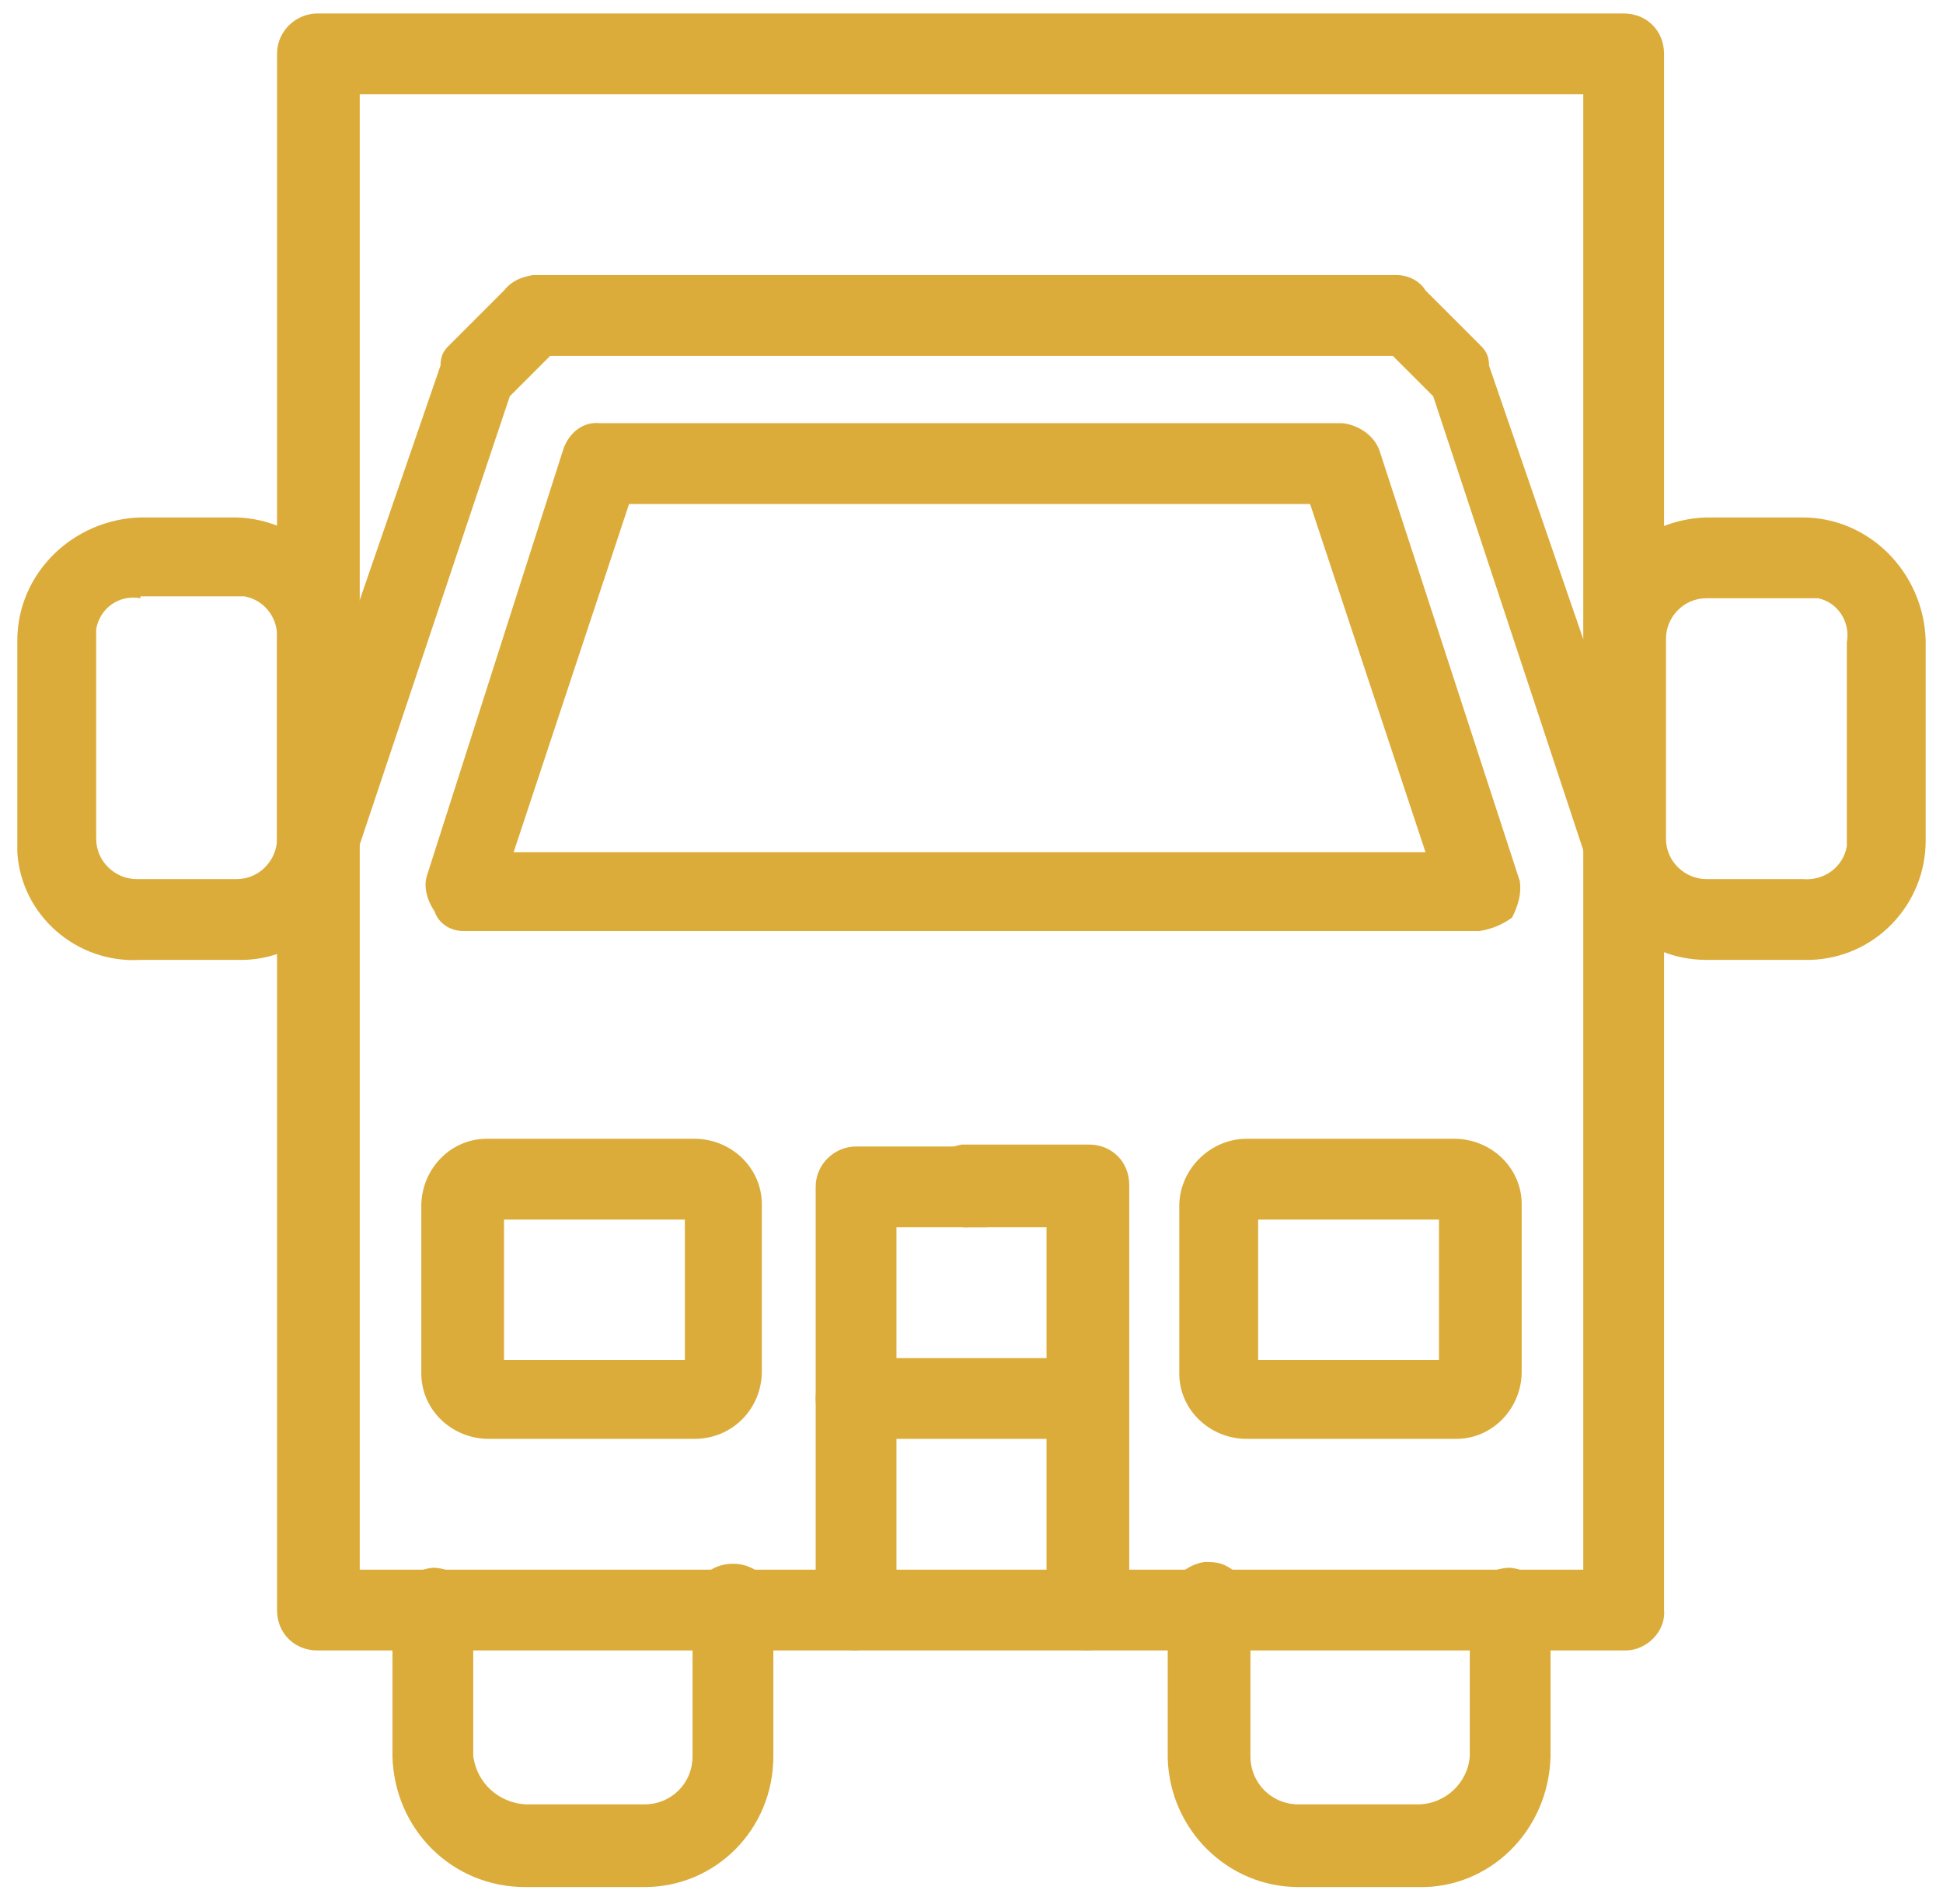
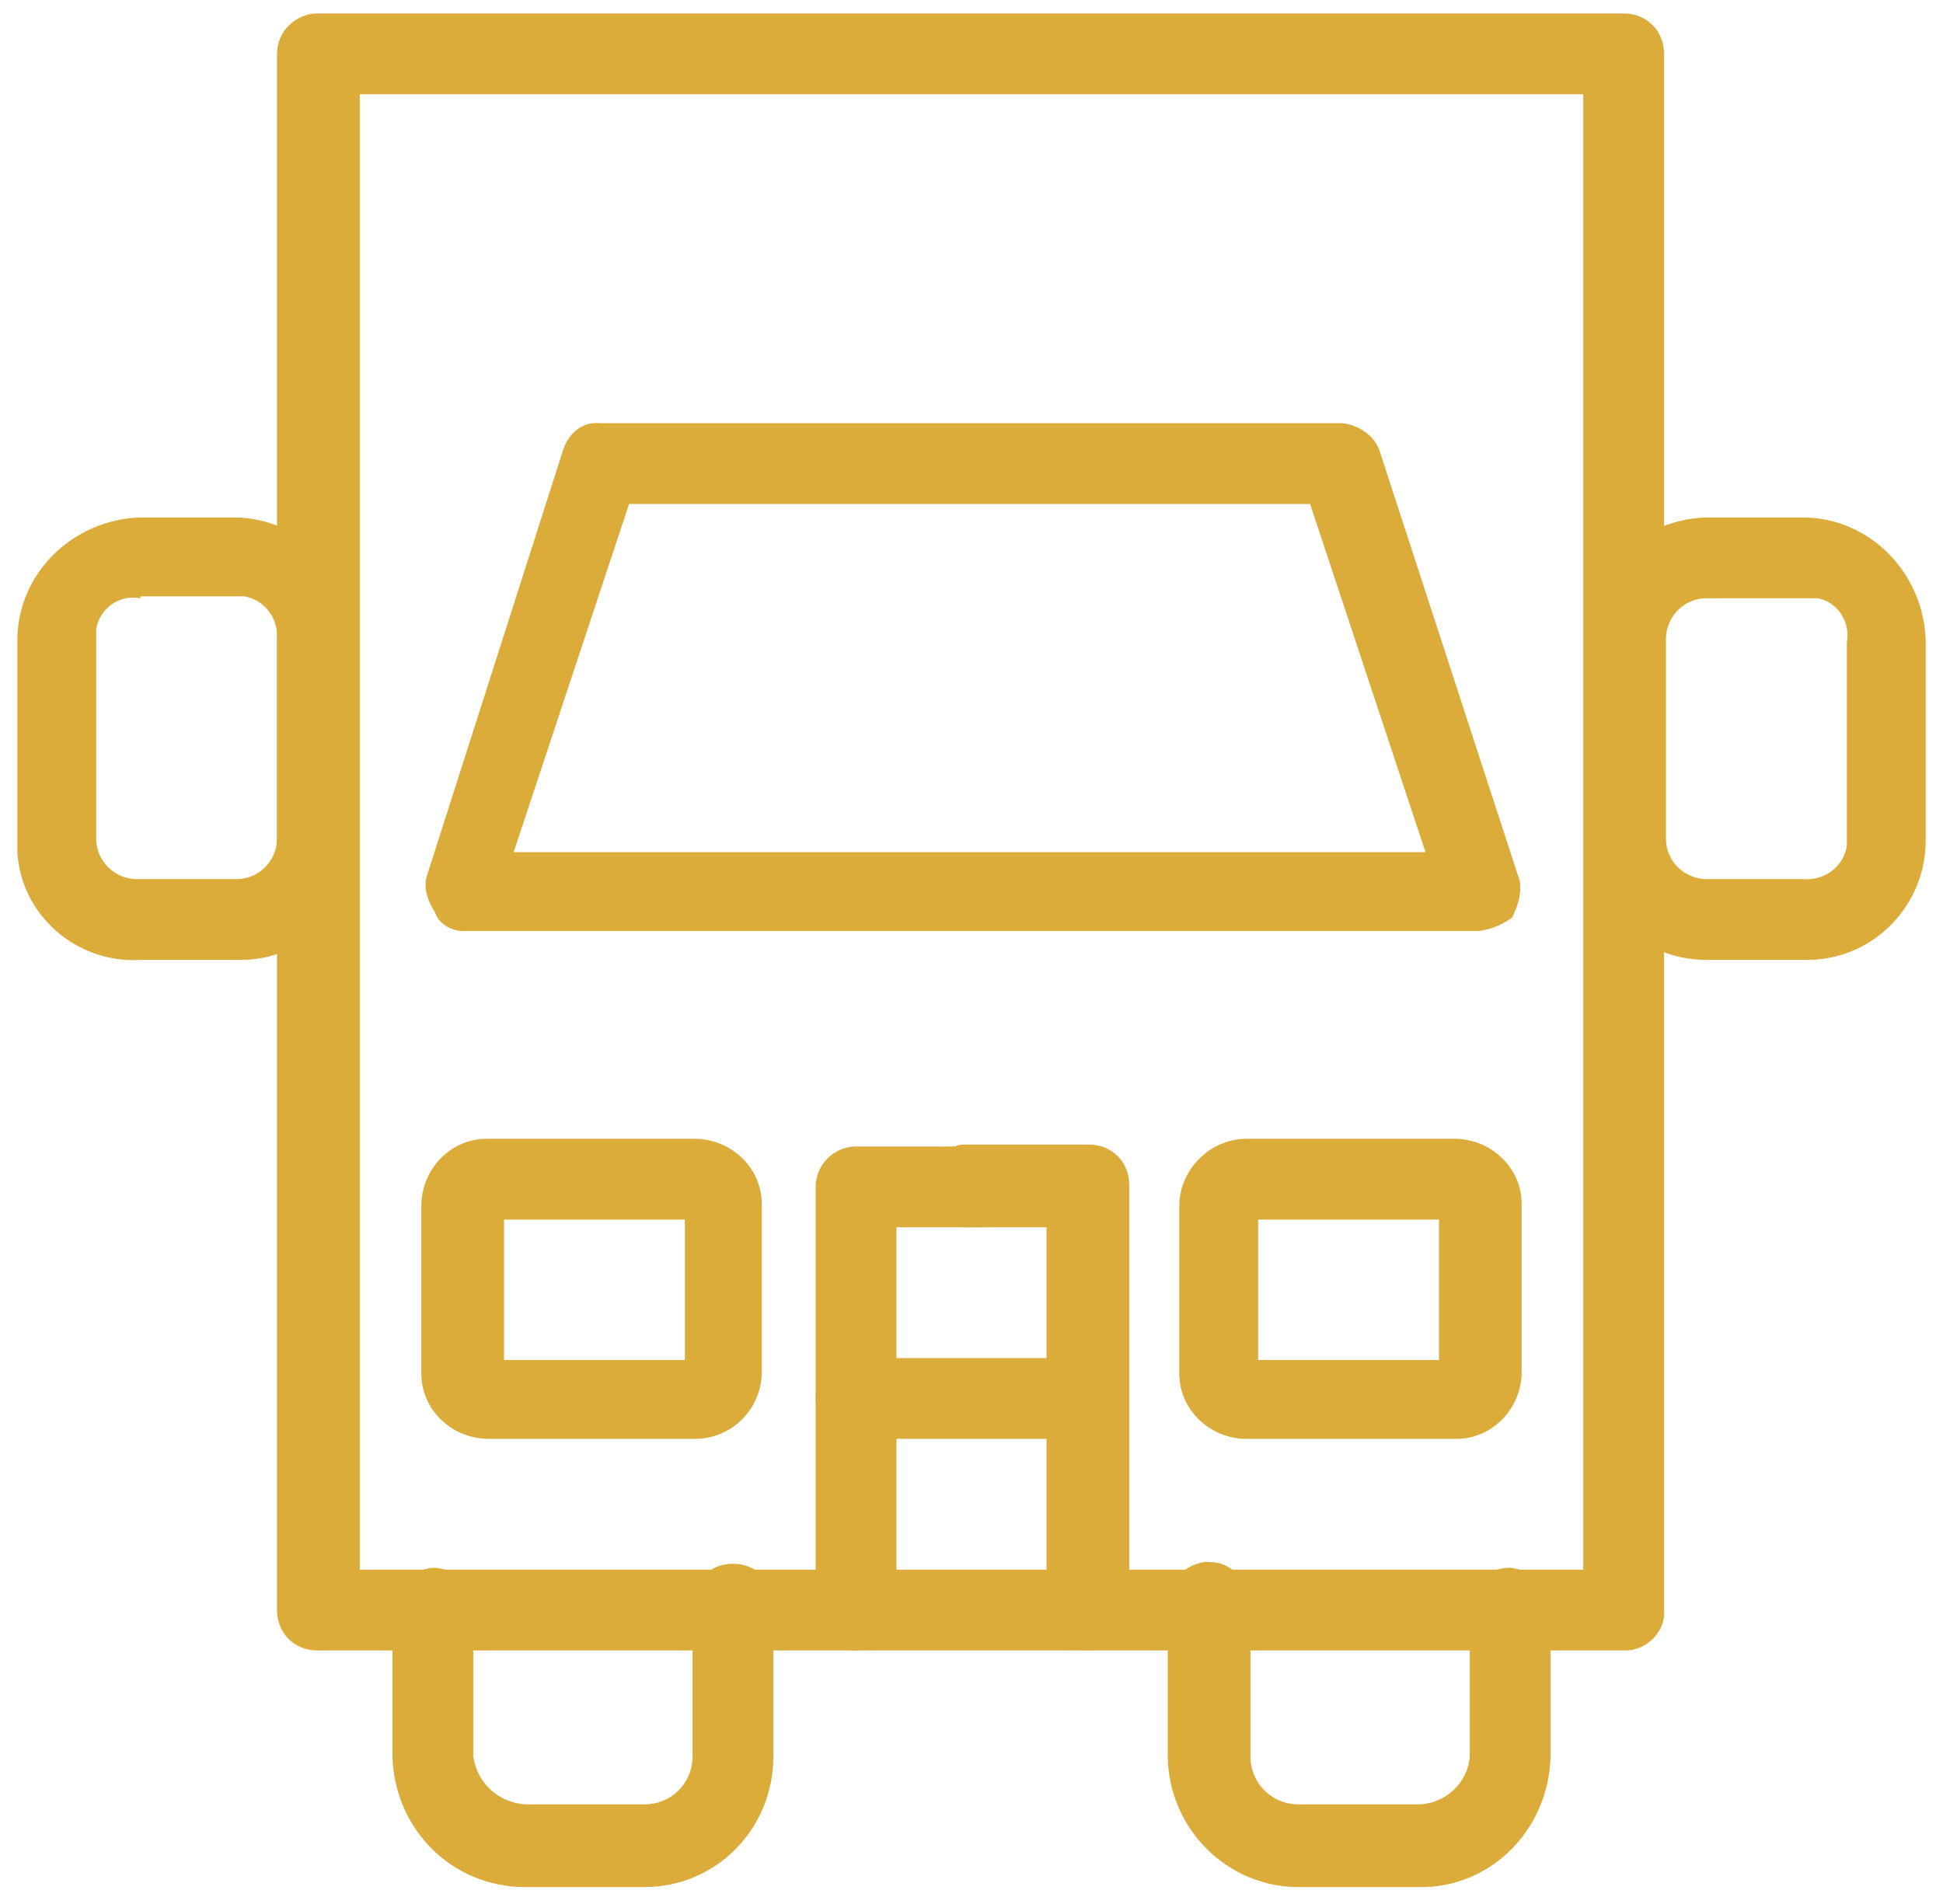
<svg xmlns="http://www.w3.org/2000/svg" version="1.1" id="Layer_1" x="0px" y="0px" width="101px" height="99px" viewBox="0 0 101 99" style="enable-background:new 0 0 101 99;" xml:space="preserve">
  <style type="text/css">
	.st0{fill:#DCAC3A;}
	.st1{fill:#DCAC3A;stroke:#DCAC3A;stroke-width:2;stroke-miterlimit:10;}
	.st2{fill:#DCAC3A;stroke:#DCAC3A;stroke-width:2.5;stroke-miterlimit:10;}
	.st3{fill:#DCAC3A;stroke:#DCAC3A;stroke-width:1.5;stroke-miterlimit:10;}
	.st4{fill:#DCAC3A;stroke:#DCAC3A;stroke-width:3;stroke-miterlimit:10;}
</style>
  <g>
    <path class="st0" d="M7.3,49.9c-3.3,0.2-6.2-2.3-6.4-5.6v-11c0-3.5,2.9-6.3,6.4-6.4h5c3.4,0.1,6.2,2.9,6.2,6.4v10.4   c0.1,3.3-2.5,6.1-5.8,6.2c0,0,0,0,0,0H7.3L7.3,49.9z M7.3,31.1c-1.1-0.2-2.1,0.5-2.3,1.6c0,0,0,0,0,0c0,0,0,0.1,0,0.1v10.8   c0,1.2,1,2.1,2.1,2.1h5.2c1.2,0,2.1-1,2.1-2.1V33.3c0.1-1.1-0.6-2.1-1.7-2.3H7.3L7.3,31.1L7.3,31.1z M33.5,98.1h-6.2   c-3.8,0-6.8-3-6.9-6.8v-7.7c0.1-1.1,1-2,2.1-2.1c1.2,0,2.1,1,2.1,2.1v7.7c0.2,1.4,1.3,2.4,2.7,2.5h6.2c1.4,0,2.5-1.1,2.5-2.5v-7.7   c-0.1-1.2,0.7-2.2,1.9-2.3s2.2,0.7,2.3,1.9c0,0.1,0,0.3,0,0.4v7.7C40.2,95.1,37.2,98.1,33.5,98.1L33.5,98.1z M25.4,74.8   c-1.9,0-3.5-1.5-3.5-3.4c0,0,0,0,0,0v-8.7c0-1.9,1.5-3.5,3.4-3.5h10.8c1.9,0,3.5,1.5,3.5,3.4v8.7c0,1.9-1.5,3.5-3.5,3.5H25.4   L25.4,74.8z M26.2,70.7h9.4v-7.3h-9.4C26.2,63.4,26.2,70.7,26.2,70.7z M44.5,85.8c-1.2,0-2.1-0.9-2.1-2.1v-22c0-1.2,1-2.1,2.1-2.1   h6.2c1.2-0.2,2.2,0.7,2.4,1.8s-0.7,2.2-1.8,2.4c0,0-0.1,0-0.1,0h-4.6V84C46.4,85,45.5,85.7,44.5,85.8L44.5,85.8z" />
    <path class="st0" d="M84.5,85.8H16.5c-1.2,0-2.1-0.9-2.1-2.1V2.8c0-1.2,1-2.1,2.1-2.1h67.9c1.2,0,2.1,0.9,2.1,2.1v80.9   C86.6,84.8,85.6,85.8,84.5,85.8L84.5,85.8z M82.3,81.7V4.9H18.7v76.7H82.3z" />
    <path class="st0" d="M88.7,49.9c-3.4,0-6.1-2.7-6.2-6c0,0,0,0,0,0V33.3c-0.1-3.5,2.7-6.3,6.2-6.4h5c3.5,0,6.3,2.9,6.4,6.4v10.4   c0,3.3-2.6,6.1-6,6.2C94.2,49.9,88.7,49.9,88.7,49.9z M88.7,31.1c-1.2,0-2.1,1-2.1,2.1v10.4c0,1.2,1,2.1,2.1,2.1h5   c1.1,0.1,2.1-0.6,2.3-1.7V33.4c0.2-1.1-0.5-2.1-1.5-2.3c0,0,0,0-0.1,0L88.7,31.1L88.7,31.1z M73.7,98.1h-6.2c-3.7,0-6.7-3-6.8-6.7   v-7.8c-0.1-1.2,0.7-2.2,1.9-2.4c0.3,0,0.6,0,0.9,0.1c0.8,0.3,1.4,1,1.5,1.9c0,0.1,0,0.3,0,0.4v7.7c0,1.4,1.1,2.5,2.5,2.5h6.2   c1.4,0,2.6-1.1,2.7-2.5v-7.7c0-1.2,0.9-2.1,2.1-2.1c1.1,0.1,2,1,2.1,2.1v7.7C80.5,95.2,77.4,98.2,73.7,98.1L73.7,98.1z M64.8,74.8   c-1.9,0-3.5-1.5-3.5-3.4v-8.7c0-1.9,1.6-3.5,3.5-3.5h10.8c1.9,0,3.5,1.5,3.5,3.4v8.7c0,1.9-1.5,3.5-3.4,3.5c0,0,0,0,0,0L64.8,74.8   L64.8,74.8z M65.4,70.7h9.4v-7.3h-9.4V70.7z" />
-     <path class="st0" d="M84.5,45.8c-0.9,0-1.7-0.5-2.1-1.3l-7.9-23.9l-2.1-2.1H28.6l-2.1,2.1l-8,23.9c-0.5,1-1.6,1.5-2.7,1.1   c-0.9-0.2-1.5-1.2-1.2-2.1c0,0,0,0,0,0v-0.4L22.9,19c0-0.4,0.1-0.7,0.4-1l2.9-2.9c0.4-0.5,0.9-0.7,1.5-0.8h44.9   c0.6,0,1.2,0.3,1.5,0.8l2.9,2.9c0.3,0.3,0.4,0.6,0.4,1l8.3,24.1c0.4,0.9,0,2-0.8,2.5h-0.2L84.5,45.8L84.5,45.8z" />
    <path class="st0" d="M76.9,48.4H24.1c-0.7,0-1.3-0.4-1.5-1c-0.4-0.6-0.6-1.3-0.4-1.9l7.1-22.2c0.3-0.8,1-1.4,1.9-1.3h38.6   c0.8,0.1,1.6,0.6,1.9,1.4l7.3,22.4c0.1,0.7-0.1,1.3-0.4,1.9C78.2,48,77.6,48.3,76.9,48.4L76.9,48.4z M74.1,44.3l-6-18.1H32.7   l-6,18.1H74.1z M56.5,85.8c-1.2,0-2.1-1-2.1-2.1V63.8h-4c-1.2,0.1-2.2-0.8-2.3-2c-0.1-1.1,0.7-2.1,1.9-2.3h6.6   c1.2,0,2.1,0.9,2.1,2.1v22C58.6,84.8,57.6,85.8,56.5,85.8L56.5,85.8z" />
-     <path class="st0" d="M56.5,74.8H44.5c-1.2,0-2.1-0.9-2.1-2.1c0-1.2,0.9-2.1,2.1-2.1c0,0,0,0,0,0h11.9c1.2,0,2.1,0.9,2.1,2.1   C58.6,73.8,57.6,74.8,56.5,74.8C56.5,74.8,56.5,74.8,56.5,74.8L56.5,74.8z" />
+     <path class="st0" d="M56.5,74.8H44.5c-1.2,0-2.1-0.9-2.1-2.1c0-1.2,0.9-2.1,2.1-2.1c0,0,0,0,0,0h11.9c1.2,0,2.1,0.9,2.1,2.1   C58.6,73.8,57.6,74.8,56.5,74.8L56.5,74.8z" />
  </g>
</svg>